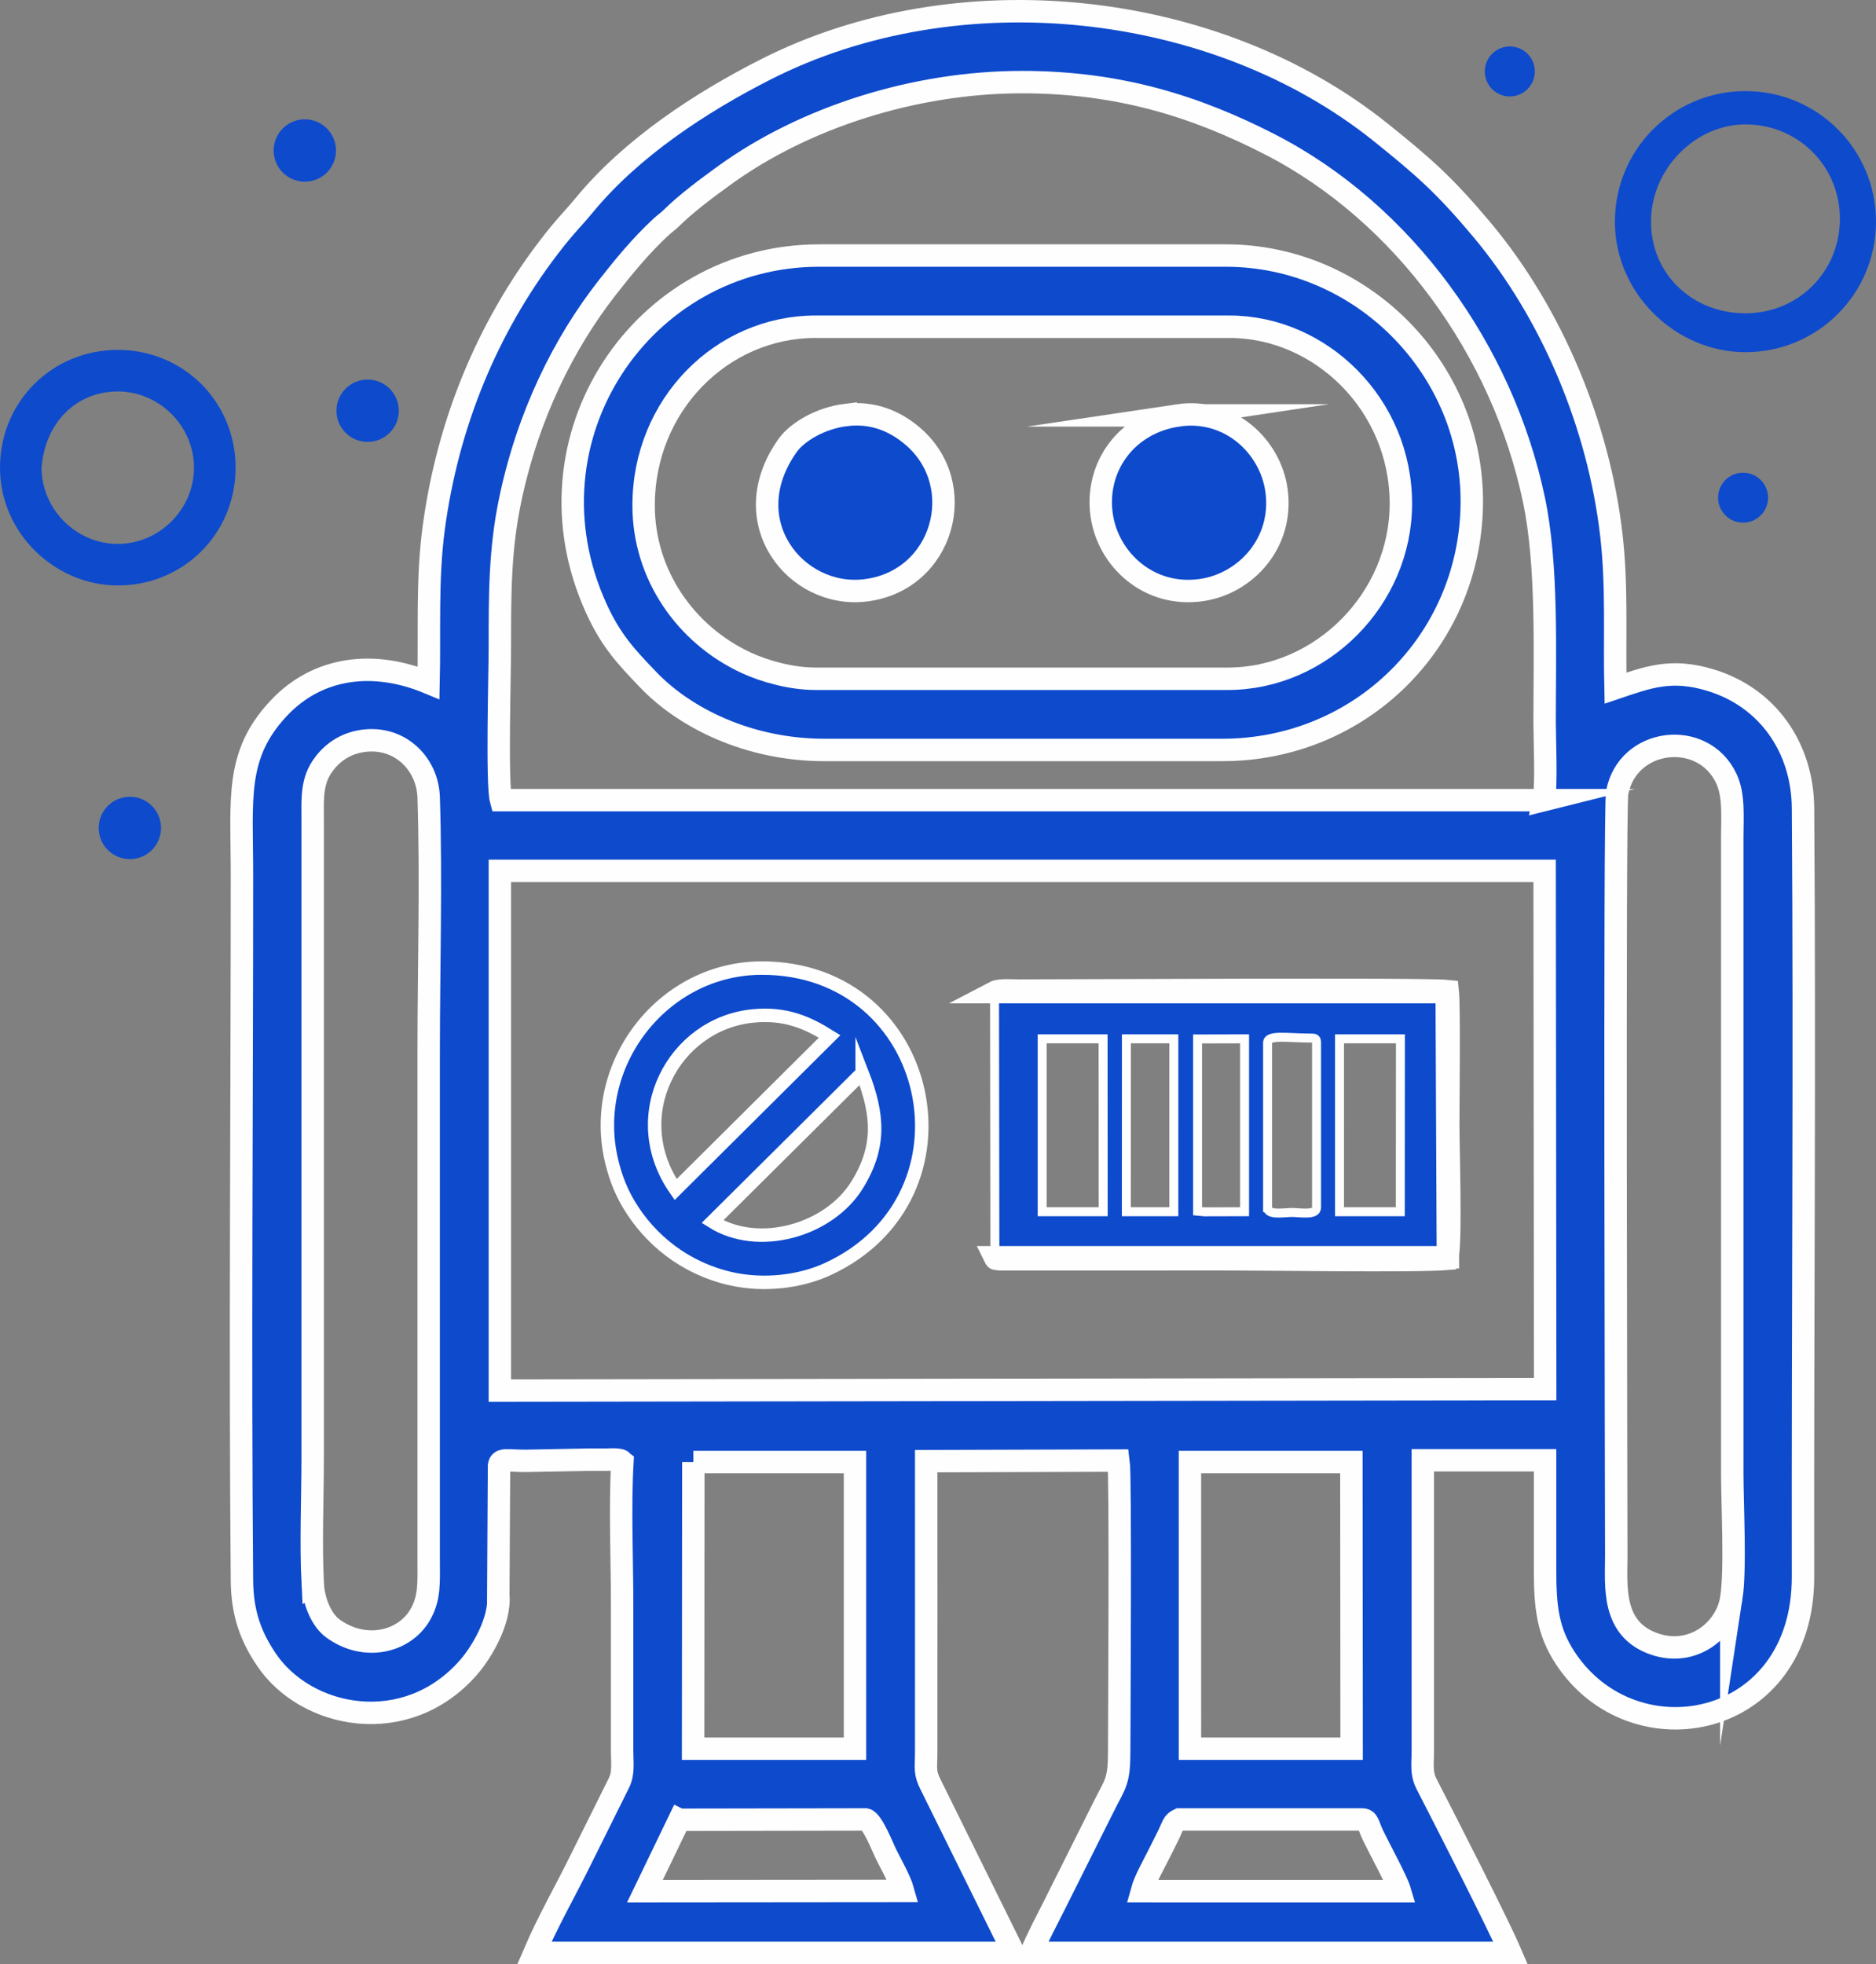
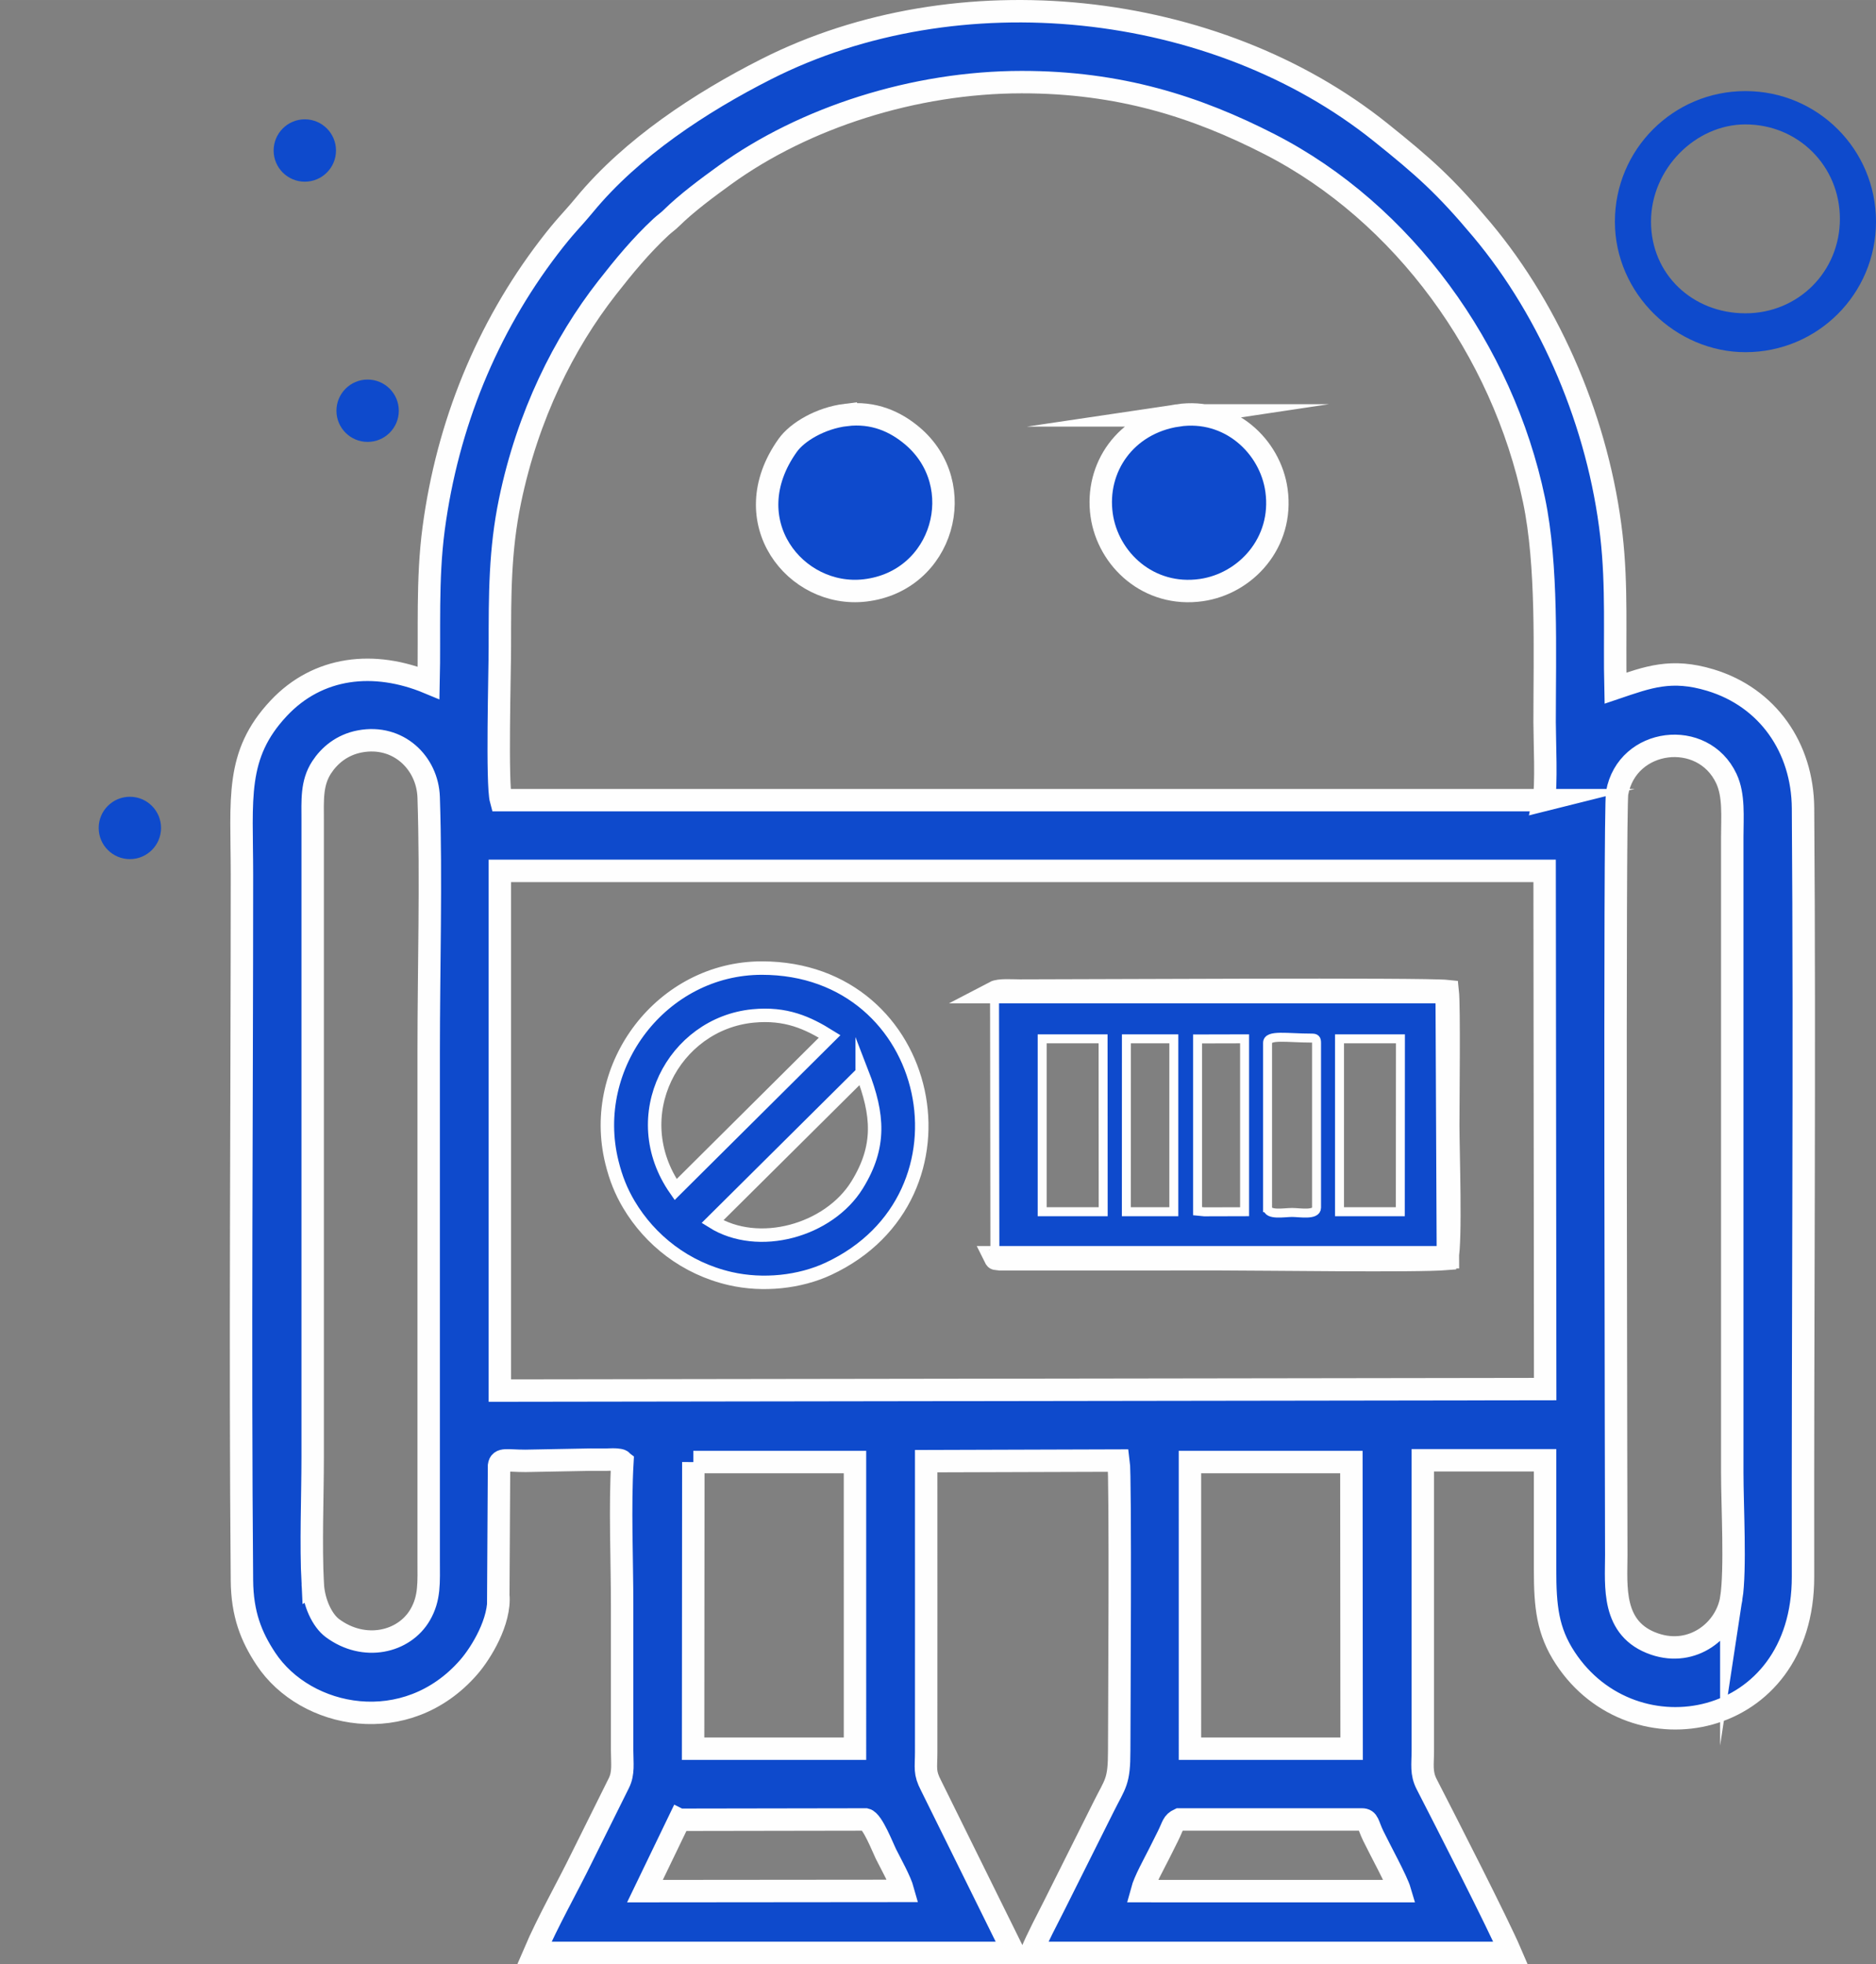
<svg xmlns="http://www.w3.org/2000/svg" xml:space="preserve" width="35.408mm" height="37.068mm" version="1.1" style="shape-rendering:geometricPrecision; text-rendering:geometricPrecision; image-rendering:optimizeQuality; fill-rule:evenodd; clip-rule:evenodd" viewBox="0 0 3350.17 3507.19">
  <rect x="0" y="0" width="3350.17" height="3507.19" fill="#808080" stroke="none" />
  <defs>
    <style type="text/css">
   
    .str0 {stroke:#FEFEFE;stroke-width:40.05;stroke-miterlimit:22.926}
    .str1 {stroke:#FEFEFE;stroke-width:16.02;stroke-miterlimit:22.926}
    .str2 {stroke:#FEFEFE;stroke-width:24.03;stroke-miterlimit:22.926}
    .fil0 {fill:#0E4ACC}
    .fil1 {fill:#0E4ACC;fill-rule:nonzero}
   
  </style>
  </defs>
  <g id="Camada_x0020_1">
    <g id="_2306284633472">
      <path class="fil0 str0" d="M2105.83 3248.84l326.28 0c11.83,0 10.27,8.61 20.27,29.32 12.22,25.3 42.01,79.23 47.72,98.66l-461.06 -0.02c5.13,-19.02 21.64,-48.19 30.81,-66.52 5.35,-10.69 10.66,-21.27 15.99,-31.98 9.22,-18.53 8.2,-23.95 19.99,-29.46zm-892.58 0.55l332.78 -0.55c12.13,2.7 30.71,50.9 35.99,61.44 9.21,18.37 25.69,47.56 30.81,66.14l-461.07 0.41 61.48 -127.44zm911.76 -638.73l288.31 0 0.41 511.85 -288.7 0 -0.02 -511.85zm-886.88 0l288.71 0 0.01 511.85 -289.11 0 0.39 -511.85zm1853.66 243.13c-8.7,56.82 -68.56,105.23 -136.99,81.85 -77.61,-26.53 -68.46,-103.69 -68.46,-158.62 0,-74.76 -3.72,-1331.9 1.57,-1361.19 17.77,-98.39 153.27,-114.82 195.07,-25.5 14.04,29.99 10.51,68.27 10.51,103.95l0 1135.59c0,59.26 6.27,171.84 -1.7,223.92zm-2533.32 -25.59c-3.7,-71.79 -0.1,-154.16 -0.1,-227.12l0 -1135.59c-0.01,-36.09 -2.38,-67.1 15.99,-95.28 13.59,-20.85 35.94,-40.33 68.45,-46.4 68.1,-12.74 120.69,37.96 122.72,99.95 4.84,148.1 0.01,305.25 0.01,454.38l0 908.47c0,39.35 2.18,66.86 -15.23,96.82 -28.6,49.22 -99.84,65.88 -156.67,23.73 -18.05,-13.39 -33.42,-45.16 -35.16,-78.97zm334.18 -345.17l0 -927.98 1865.75 0 0.99 925.28 -1866.74 2.7zm1864.16 -1054.3l-1862.16 0c-7.72,-28.17 -2,-228.03 -2,-273.53 0,-93.22 -0.15,-172.66 18.11,-260.83 31.65,-152.82 96.35,-281.9 173.25,-380.28 29.99,-38.38 60.47,-75.41 96.17,-108.57 6.82,-6.33 12.53,-9.98 18.94,-16.31 26.6,-26.25 63.37,-53.59 95.7,-76.94 141.46,-102.14 337.54,-165.52 529.5,-165.66 174.28,-0.12 311.59,43.55 443.32,111.1 238.56,122.33 415.75,367.39 471.79,635.16 24.44,116.77 18.95,270.49 18.95,396.7 0,30.83 3.81,114.52 -1.59,139.17zm-1866.96 1418.95l1.32 -230.64c1.94,-13.51 13.51,-8.51 47.08,-8.5l115.16 -2.16c9.59,0.01 19.2,0.09 28.79,0.02 4.53,-0.03 12.15,-0.52 16.25,-0.26 0.15,0.01 5.01,0.28 6.08,0.52 6.8,1.46 3.9,0.93 6.99,3.36 -4.74,80.59 -0.52,174.49 -0.52,256.56 0,86.38 -0.02,172.74 0,259.11 0.01,22.78 3.06,40.45 -5.86,58.27l-64.78 130.32c-27.81,57.08 -61.66,115.75 -86.1,172.87l856.07 0 -147.72 -299.03c-12.2,-23.42 -8.65,-30.77 -8.63,-59.24 0.15,-173.27 0.01,-346.54 0.01,-519.81l343.5 -1.07c4.08,27.99 1.16,476.22 1.19,517.68 0.04,56.8 -6.59,57.87 -28.23,101.33l-86.38 172.71c-13.84,27.62 -31.5,60.59 -42.52,87.43l856.07 0c-22.23,-51.93 -113.64,-230.8 -149.78,-301.12 -10.43,-20.27 -6.97,-35.14 -6.96,-60.36 0.05,-172.74 0,-345.48 0,-518.22l218.33 0c0.01,65.05 0.06,130.1 0.01,195.14 -0.04,65.78 4.31,109.76 36.12,158.12 121.67,185.01 424.91,127.86 424.5,-145.32 -0.7,-455.91 3.36,-917.91 0.02,-1372.31 -0.79,-108.04 -63.01,-197.81 -165.51,-228.74 -69.91,-21.09 -110.69,-5.42 -169.38,14.43 -2.13,-93.26 3.23,-180.92 -7.36,-273.02 -22.62,-196.82 -106.57,-396.94 -231.31,-545.75 -65.78,-78.47 -103.4,-111.82 -181.06,-174.04 -295.58,-236.82 -754.9,-285.75 -1096.8,-112.55 -117.42,59.48 -240.38,140.41 -324.33,242.04 -24.18,29.27 -33.96,36.7 -64.29,76.41 -110.48,144.64 -180.77,316.57 -205.37,501.81 -12.16,91.61 -6.95,181.44 -9.1,275.49 -97.02,-40.39 -197.3,-29.55 -267.71,45.59 -78.3,83.56 -65.56,161.11 -65.56,296.68 0,415.38 -3.58,845.75 -0.02,1260.35 0.51,60.53 16.56,100.75 42.81,140.36 71.06,107.17 251.3,142.47 362.43,14.51 21.67,-24.94 56.79,-81.89 52.58,-129z" />
-       <path class="fil0 str0" d="M1149.36 902.5c0,-179.53 139.86,-319.1 307.11,-319.1l738.93 0c163.04,0 306.3,139 306.3,315.9 0,169.36 -140.99,312.71 -309.5,312.71l-735.74 0c-42.42,0 -89.92,-12.78 -124.15,-28.67 -108.41,-50.34 -182.96,-157.75 -182.96,-280.83zm1033.24 436.64c246.33,0 442.26,-193.35 445.71,-438.13 3.43,-242.58 -196.85,-444.73 -439.31,-444.73l-726.13 0c-315.23,0 -536.47,325.93 -398.02,630.01 26.53,58.25 54.19,87.23 92.96,127.68 65.79,68.63 179.79,125.16 314.66,125.16l710.14 0z" />
      <path class="fil0 str1" d="M2392.13 1854.94l108.77 0 -0.21 308.7 -108.57 0 0.01 -308.7zm-128.49 301.5l0 -294.29c0,-15.38 34.67,-8.53 78.91,-8.53 6.81,0 8.53,1.72 8.53,8.53l0 294.29c0,14.21 -30.18,8.53 -43.72,8.53 -13.54,0 -43.72,5.68 -43.72,-8.53zm-125.04 -301.3l83.99 -0.2 -0.01 308.7 -71.98 0.2 -12 -1.18 0 -307.52zm-127.04 -0.2l84.68 0 -0.01 308.7 -84.78 0 0.1 -308.7zm-150.45 0l108.77 0 0.2 308.7 -108.97 0 0 -308.7zm-84.43 390.01l808.97 0 -2.14 -473.43 -807.47 0 0.63 473.43z" />
      <path class="fil0 str2" d="M1539.64 1915.92c28.82,74.35 33.5,131.03 -8.87,199.7 -50.58,81.98 -176.55,117.2 -258.46,65.8l267.33 -265.49zm-333.09 208.15c-91.58,-131.36 -3.71,-295.98 137.98,-309.97 58.95,-5.82 98.18,12.3 137.04,36.55l-275.02 273.42zm153.95 -395.47c-177.83,0 -310.64,173.38 -267.7,346.97 6.94,28.1 16.33,51.76 30.29,75.21 37.76,63.48 100.93,113.95 181.28,132.33 58.47,13.37 123.9,6.23 174.81,-17.48 276.58,-128.76 190.5,-537.03 -118.69,-537.03z" />
      <path class="fil0 str0" d="M2103.45 741.76c-93.25,13.92 -148.06,93.23 -136.1,177.89 11.19,79.31 84.19,147.39 177.95,134.01 79.32,-11.32 147.17,-84.54 134.29,-178.01 -10.87,-78.98 -84.05,-147.63 -176.15,-133.89z" />
      <path class="fil0 str0" d="M1510.47 740.98c-45.31,5.55 -86.7,30.33 -103.7,54.14 -96.75,135.46 13.98,273.54 137.8,259.14 140.48,-16.35 188.19,-189 84.29,-276.29 -29.38,-24.69 -68.26,-43.15 -118.39,-36.99z" />
      <path class="fil0 str0" d="M1776.69 2244.95c5.85,4.37 -4.66,1.66 9.23,3.67l393.48 -0.08c77.54,0 350.54,3.95 404.96,-0.63 7.57,-29.99 1.91,-194.91 1.91,-238.62 0,-41.88 2.05,-212.22 -0.94,-239.59 -41.42,-4.53 -645.23,-0.93 -764.2,-0.94 -14.75,0 -36.28,-1.87 -45.08,2.75l807.47 0 2.14 473.43 -808.97 0z" />
-       <path class="fil1" d="M210.35 698.98c74.23,0 136.08,61.85 136.08,136.12 0,74.23 -61.85,136.08 -136.08,136.08 -74.27,0 -136.12,-61.85 -136.12,-136.08 6.19,-80.4 61.85,-136.12 136.12,-136.12zm0 346.42c117.5,0 210.37,-92.72 210.37,-210.29 0,-117.55 -92.87,-210.35 -210.37,-210.35 -117.55,0 -210.35,92.8 -210.35,210.35 0,117.57 98.99,210.29 210.35,210.29z" />
      <path class="fil1" d="M3117.03 222.14c94.27,0 168.66,74.4 168.66,168.65 0,94.25 -74.4,168.64 -168.66,168.64 -94.2,0 -168.65,-69.42 -168.65,-163.69 0,-94.26 79.35,-173.61 168.65,-173.61zm0 406.7c129,0 233.13,-104.13 233.13,-233.09 0,-129 -104.13,-233.13 -233.13,-233.13 -128.95,0 -233.13,104.13 -233.13,233.13 0,128.95 109.14,233.09 233.13,233.09z" />
      <path class="fil1" d="M656.47 677.74c30.77,0 55.72,24.9 55.72,55.67 0,30.77 -24.95,55.64 -55.72,55.64 -30.7,0 -55.65,-24.87 -55.65,-55.64 0,-30.77 24.95,-55.67 55.65,-55.67z" />
      <path class="fil1" d="M544.31 213.05c30.77,0 55.72,24.95 55.72,55.72 0,30.7 -24.95,55.65 -55.72,55.65 -30.72,0 -55.65,-24.95 -55.65,-55.65 0,-30.77 24.93,-55.72 55.65,-55.72z" />
-       <path class="fil1" d="M2696.24 82.93c24.63,0 44.64,20 44.64,44.62 0,24.67 -20.01,44.67 -44.64,44.67 -24.67,0 -44.66,-20 -44.66,-44.67 0,-24.62 19.99,-44.62 44.66,-44.62z" />
-       <path class="fil1" d="M3112.77 844.02c24.67,0 44.68,20 44.68,44.61 0,24.68 -20.01,44.62 -44.68,44.62 -24.63,0 -44.62,-19.95 -44.62,-44.62 0,-24.61 19.99,-44.61 44.62,-44.61z" />
      <path class="fil1" d="M231.95 1422.7c30.69,0 55.64,24.94 55.64,55.64 0,30.77 -24.95,55.72 -55.64,55.72 -30.77,0 -55.72,-24.95 -55.72,-55.72 0,-30.7 24.95,-55.64 55.72,-55.64z" />
    </g>
  </g>
</svg>